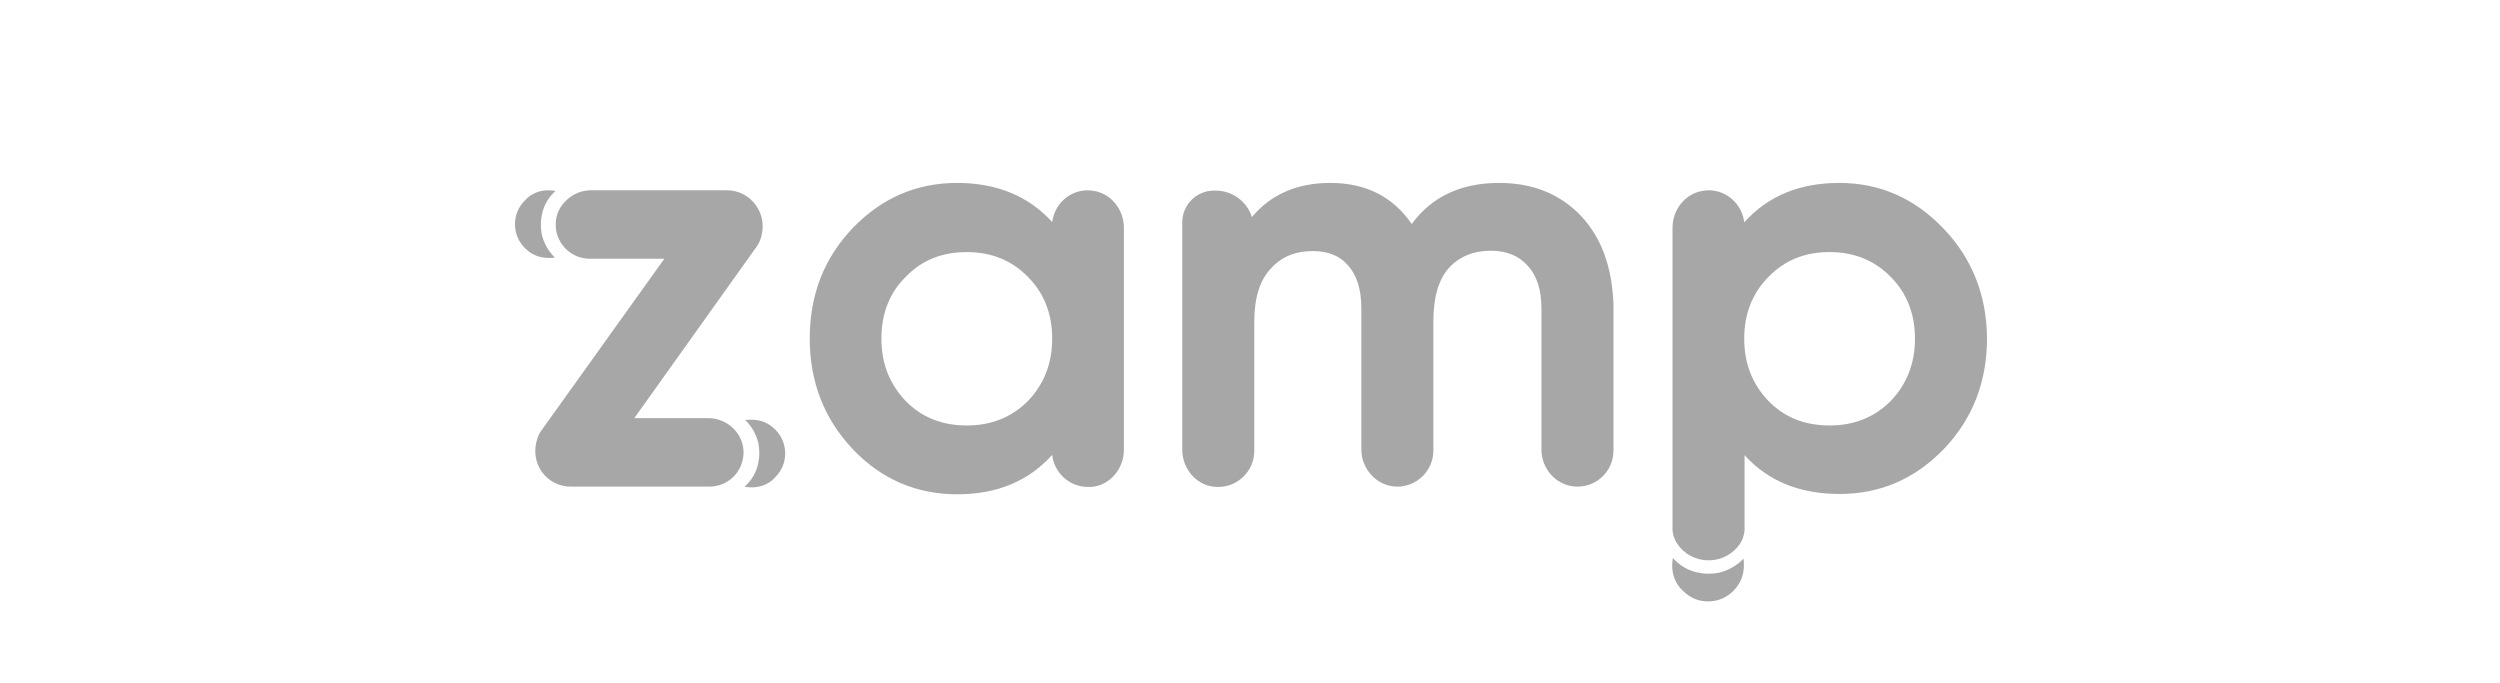
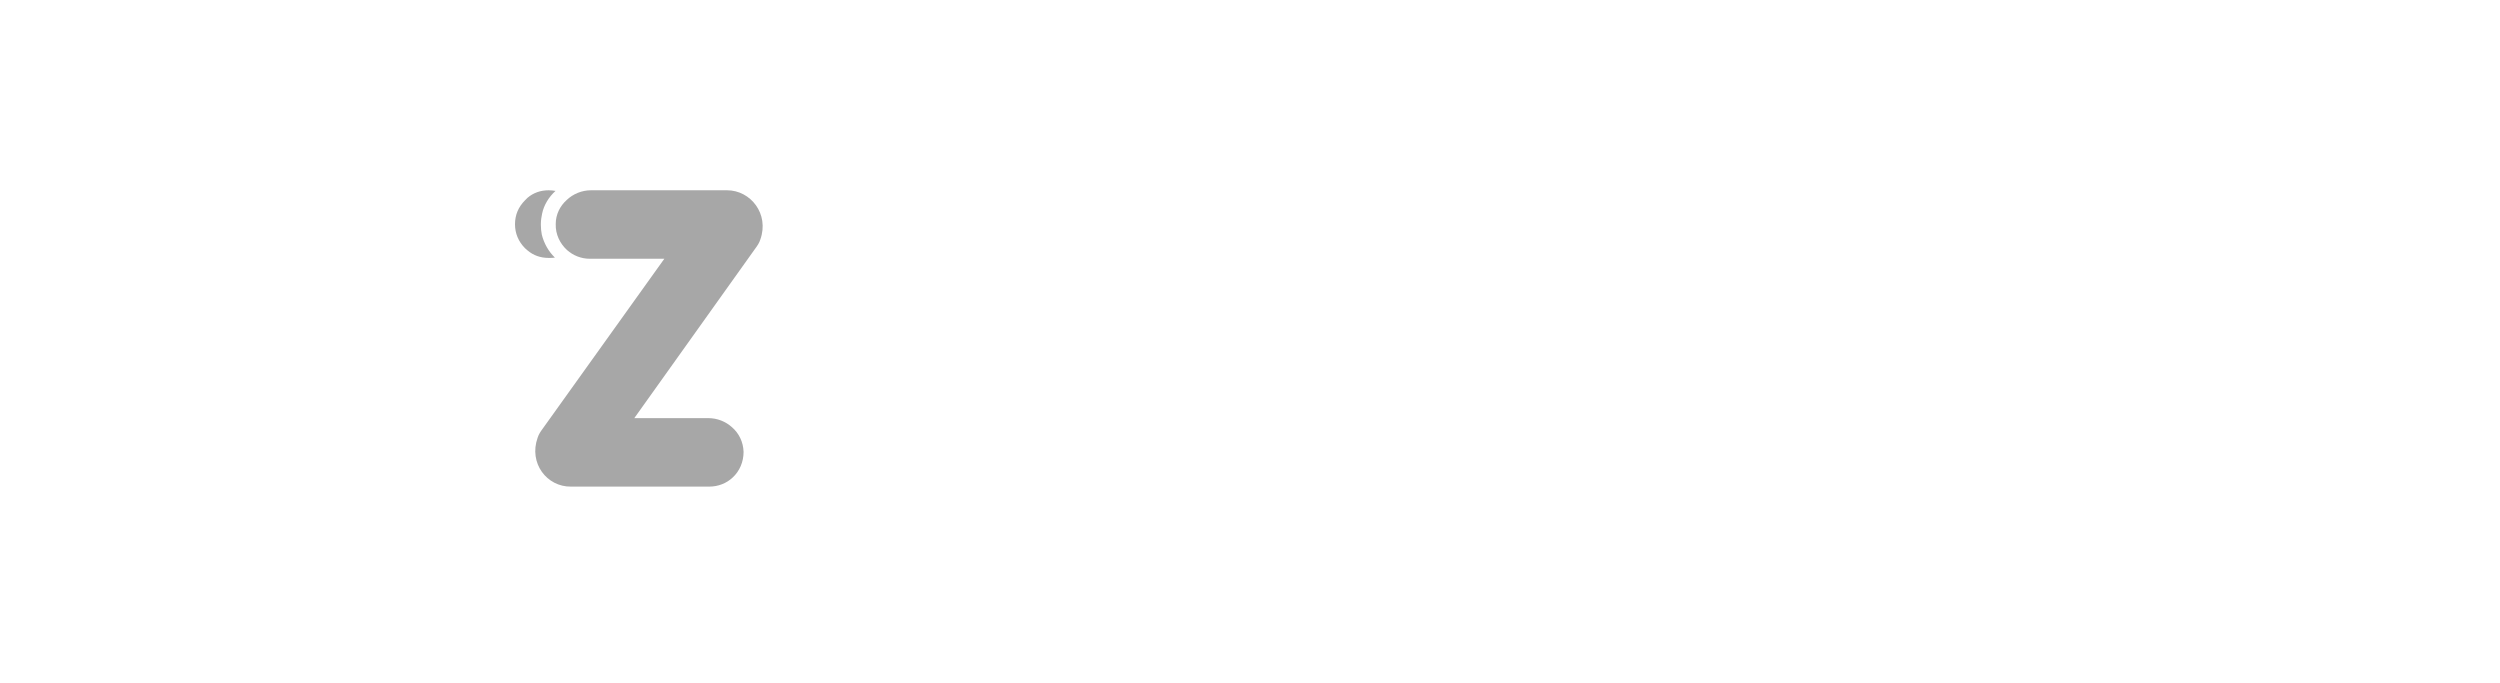
<svg xmlns="http://www.w3.org/2000/svg" width="205" height="56" viewBox="0 0 205 56" fill="none">
-   <path d="M142.999 46.358C142.999 47.07 142.78 47.7 142.342 48.22C142.288 48.303 142.206 48.358 142.151 48.44C141.576 49.015 140.865 49.316 140.072 49.316C139.252 49.316 138.568 49.015 137.994 48.44C137.912 48.358 137.857 48.303 137.775 48.22C137.338 47.7 137.119 47.07 137.119 46.358C137.119 46.139 137.146 45.947 137.174 45.755C137.693 46.33 138.377 46.768 139.143 46.933C139.416 46.987 139.717 47.042 140.018 47.042H140.155C140.428 47.042 140.702 47.015 140.975 46.96C141.741 46.768 142.452 46.358 142.971 45.809C142.999 45.974 142.999 46.166 142.999 46.358Z" fill="#A7A7A7" />
-   <path d="M89.507 15.63C89.397 15.63 89.315 15.603 89.206 15.603C87.702 15.603 86.471 16.726 86.28 18.205C84.338 16.068 81.713 15 78.486 15C75.15 15 72.305 16.233 69.926 18.698C67.574 21.164 66.398 24.177 66.398 27.766C66.398 31.3 67.574 34.341 69.926 36.834C72.278 39.299 75.15 40.532 78.486 40.532C81.74 40.532 84.338 39.464 86.28 37.299C86.444 38.779 87.702 39.929 89.206 39.929C89.288 39.929 89.397 39.929 89.507 39.929C91.038 39.792 92.159 38.422 92.159 36.888V18.671C92.159 17.137 91.038 15.767 89.507 15.63ZM84.283 32.889C82.971 34.204 81.302 34.889 79.279 34.889C77.255 34.889 75.587 34.231 74.275 32.889C72.962 31.519 72.278 29.848 72.278 27.766C72.278 25.711 72.934 24.013 74.275 22.698C75.587 21.328 77.255 20.671 79.279 20.671C81.302 20.671 82.971 21.356 84.283 22.698C85.596 24.013 86.28 25.711 86.28 27.766C86.28 29.821 85.596 31.519 84.283 32.889ZM129.652 17.712C127.929 15.904 125.687 15 122.925 15C119.807 15 117.401 16.123 115.76 18.369C114.228 16.123 111.986 15 109.087 15C106.38 15 104.219 15.931 102.66 17.794C102.25 16.534 101.074 15.63 99.68 15.63H99.543C98.094 15.63 96.945 16.808 96.945 18.233V36.888C96.945 38.505 98.203 39.929 99.844 39.929H99.898C101.512 39.929 102.852 38.614 102.852 36.971V26.369C102.852 24.396 103.317 22.972 104.192 22.041C105.067 21.054 106.216 20.588 107.638 20.588C108.95 20.588 109.907 21 110.564 21.794C111.247 22.561 111.63 23.712 111.63 25.273V36.861C111.63 38.477 112.916 39.874 114.529 39.902H114.584C116.197 39.902 117.537 38.587 117.537 36.943V26.369C117.537 24.342 117.975 22.917 118.795 21.986C119.643 21.054 120.792 20.561 122.241 20.561C123.554 20.561 124.538 20.972 125.276 21.794C125.987 22.561 126.398 23.712 126.398 25.273V36.861C126.398 38.477 127.656 39.874 129.297 39.902H129.351C130.992 39.902 132.305 38.587 132.305 36.943V24.944C132.195 21.958 131.347 19.52 129.652 17.712Z" fill="#A7A7A7" />
-   <path d="M159.38 18.753C157 16.26 154.156 15 150.82 15C147.566 15 144.968 16.068 143.026 18.233C142.862 16.753 141.604 15.603 140.1 15.603C140.018 15.603 139.909 15.603 139.799 15.63C138.268 15.767 137.146 17.137 137.146 18.671V43.367C137.146 43.477 137.146 43.559 137.174 43.669C137.201 43.833 137.229 43.997 137.311 44.162C137.365 44.299 137.447 44.463 137.529 44.573C138.049 45.394 139.033 45.943 140.045 45.943H140.182C141.167 45.943 142.151 45.395 142.671 44.6C142.753 44.463 142.835 44.326 142.889 44.189C142.944 44.025 142.999 43.86 143.026 43.696C143.054 43.587 143.054 43.45 143.054 43.34V37.327C144.995 39.464 147.593 40.505 150.847 40.505C154.184 40.505 157.028 39.272 159.407 36.806C161.759 34.341 162.935 31.3 162.935 27.739C162.907 24.232 161.731 21.219 159.38 18.753ZM155.031 32.889C153.719 34.204 152.051 34.889 150.027 34.889C148.003 34.889 146.335 34.231 145.023 32.889C143.71 31.519 143.026 29.848 143.026 27.766C143.026 25.711 143.71 24.013 145.023 22.698C146.362 21.328 148.003 20.671 150.027 20.671C152.051 20.671 153.719 21.356 155.031 22.698C156.344 24.013 157.028 25.711 157.028 27.766C157.028 29.821 156.344 31.519 155.031 32.889Z" fill="#A7A7A7" />
  <path d="M62.35 19.63C62.269 19.904 62.104 20.15 61.94 20.369L52.013 34.286H58.074C58.812 34.286 59.496 34.56 60.016 35.026C60.59 35.519 60.946 36.231 60.973 37.053C60.973 37.874 60.645 38.642 60.071 39.162C59.578 39.628 58.895 39.902 58.156 39.902H46.818C44.849 39.929 43.344 37.984 44.083 35.902C44.165 35.628 44.329 35.382 44.493 35.162L54.475 21.218H48.359C47.648 21.218 46.992 20.945 46.499 20.506C45.925 19.986 45.542 19.219 45.57 18.369C45.57 17.575 45.925 16.89 46.472 16.397C46.992 15.904 47.703 15.602 48.468 15.602H59.616C61.557 15.602 63.089 17.548 62.35 19.63Z" fill="#A7A7A7" />
-   <path d="M61.623 34.416C62.287 34.416 62.875 34.622 63.361 35.035C63.437 35.087 63.489 35.164 63.565 35.216C64.102 35.758 64.383 36.429 64.383 37.177C64.383 37.951 64.102 38.596 63.565 39.138C63.489 39.215 63.437 39.267 63.361 39.344C62.875 39.757 62.287 39.964 61.623 39.964C61.418 39.964 61.239 39.938 61.06 39.912C61.597 39.422 62.006 38.777 62.16 38.054C62.211 37.796 62.262 37.512 62.262 37.228V37.099C62.262 36.841 62.236 36.583 62.185 36.325C62.006 35.603 61.623 34.932 61.111 34.442C61.265 34.416 61.444 34.416 61.623 34.416Z" fill="#A7A7A7" />
  <path d="M44.991 21.15C44.326 21.15 43.738 20.944 43.253 20.531C43.176 20.479 43.125 20.402 43.048 20.35C42.512 19.808 42.23 19.137 42.23 18.389C42.23 17.615 42.512 16.97 43.048 16.428C43.125 16.351 43.176 16.299 43.253 16.222C43.738 15.809 44.326 15.602 44.991 15.602C45.195 15.602 45.374 15.628 45.553 15.654C45.016 16.144 44.607 16.789 44.454 17.512C44.403 17.77 44.352 18.054 44.352 18.337V18.467C44.352 18.725 44.377 18.983 44.428 19.241C44.607 19.963 44.991 20.634 45.502 21.124C45.349 21.15 45.17 21.15 44.991 21.15Z" fill="#A7A7A7" />
</svg>